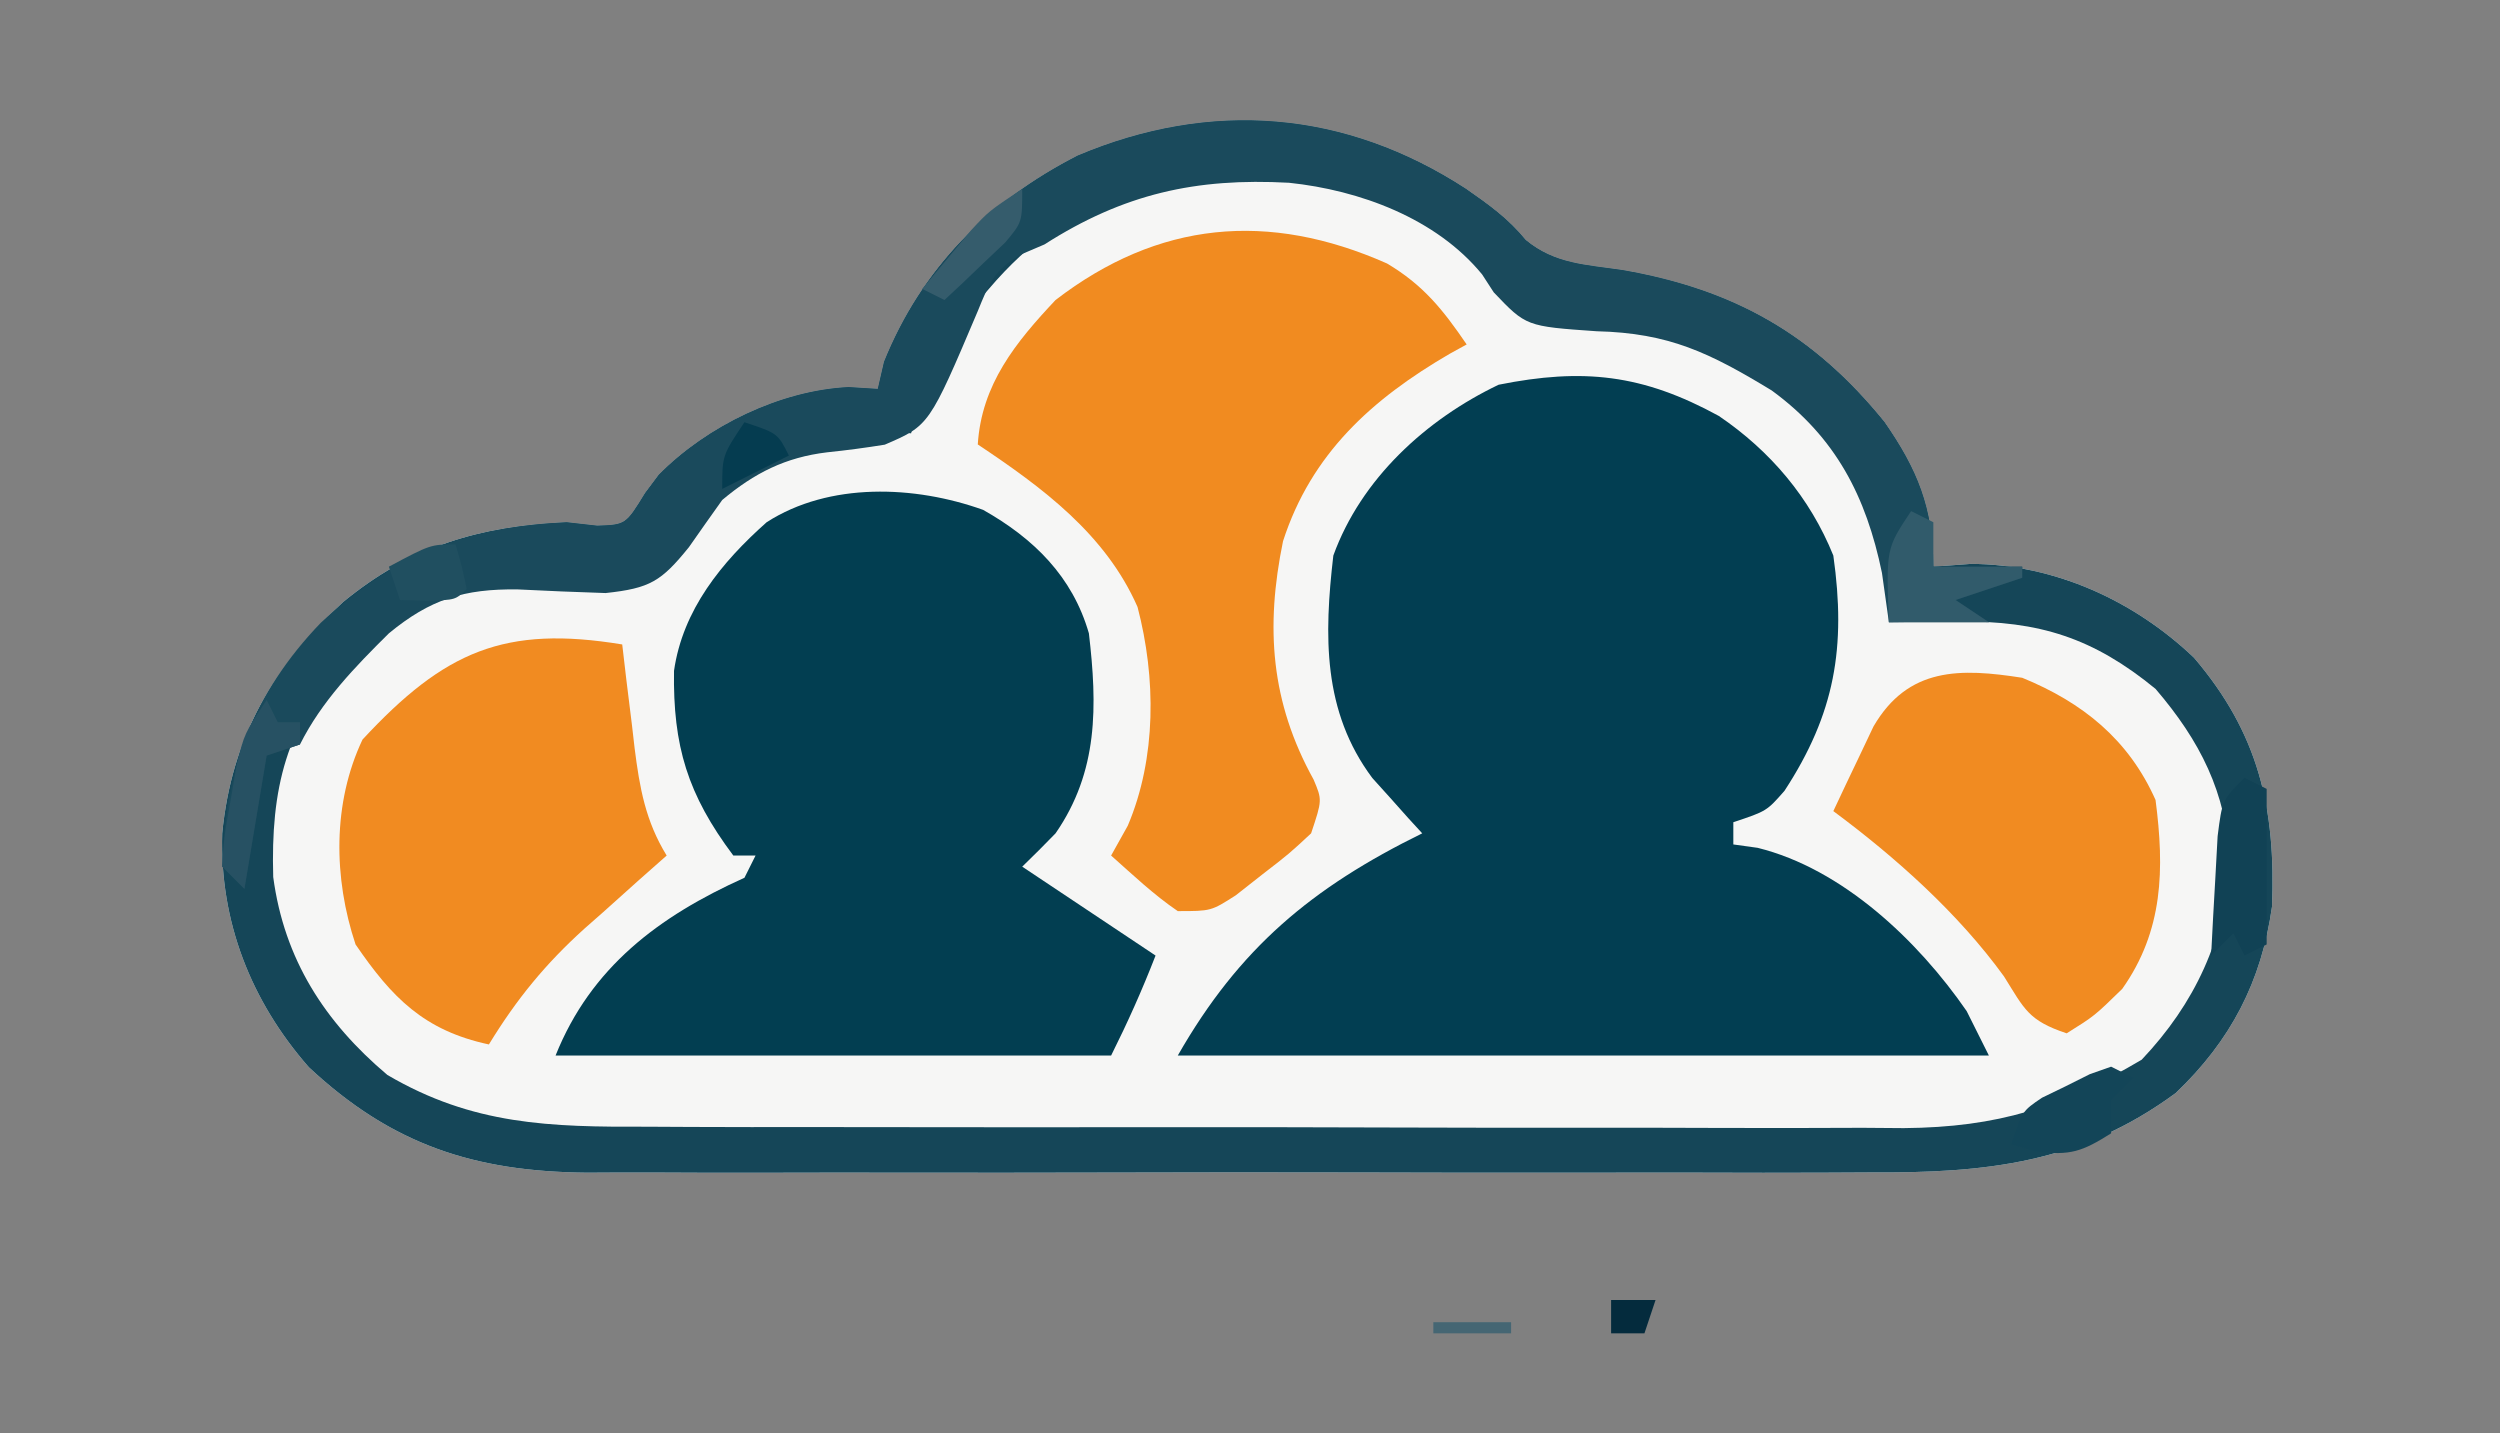
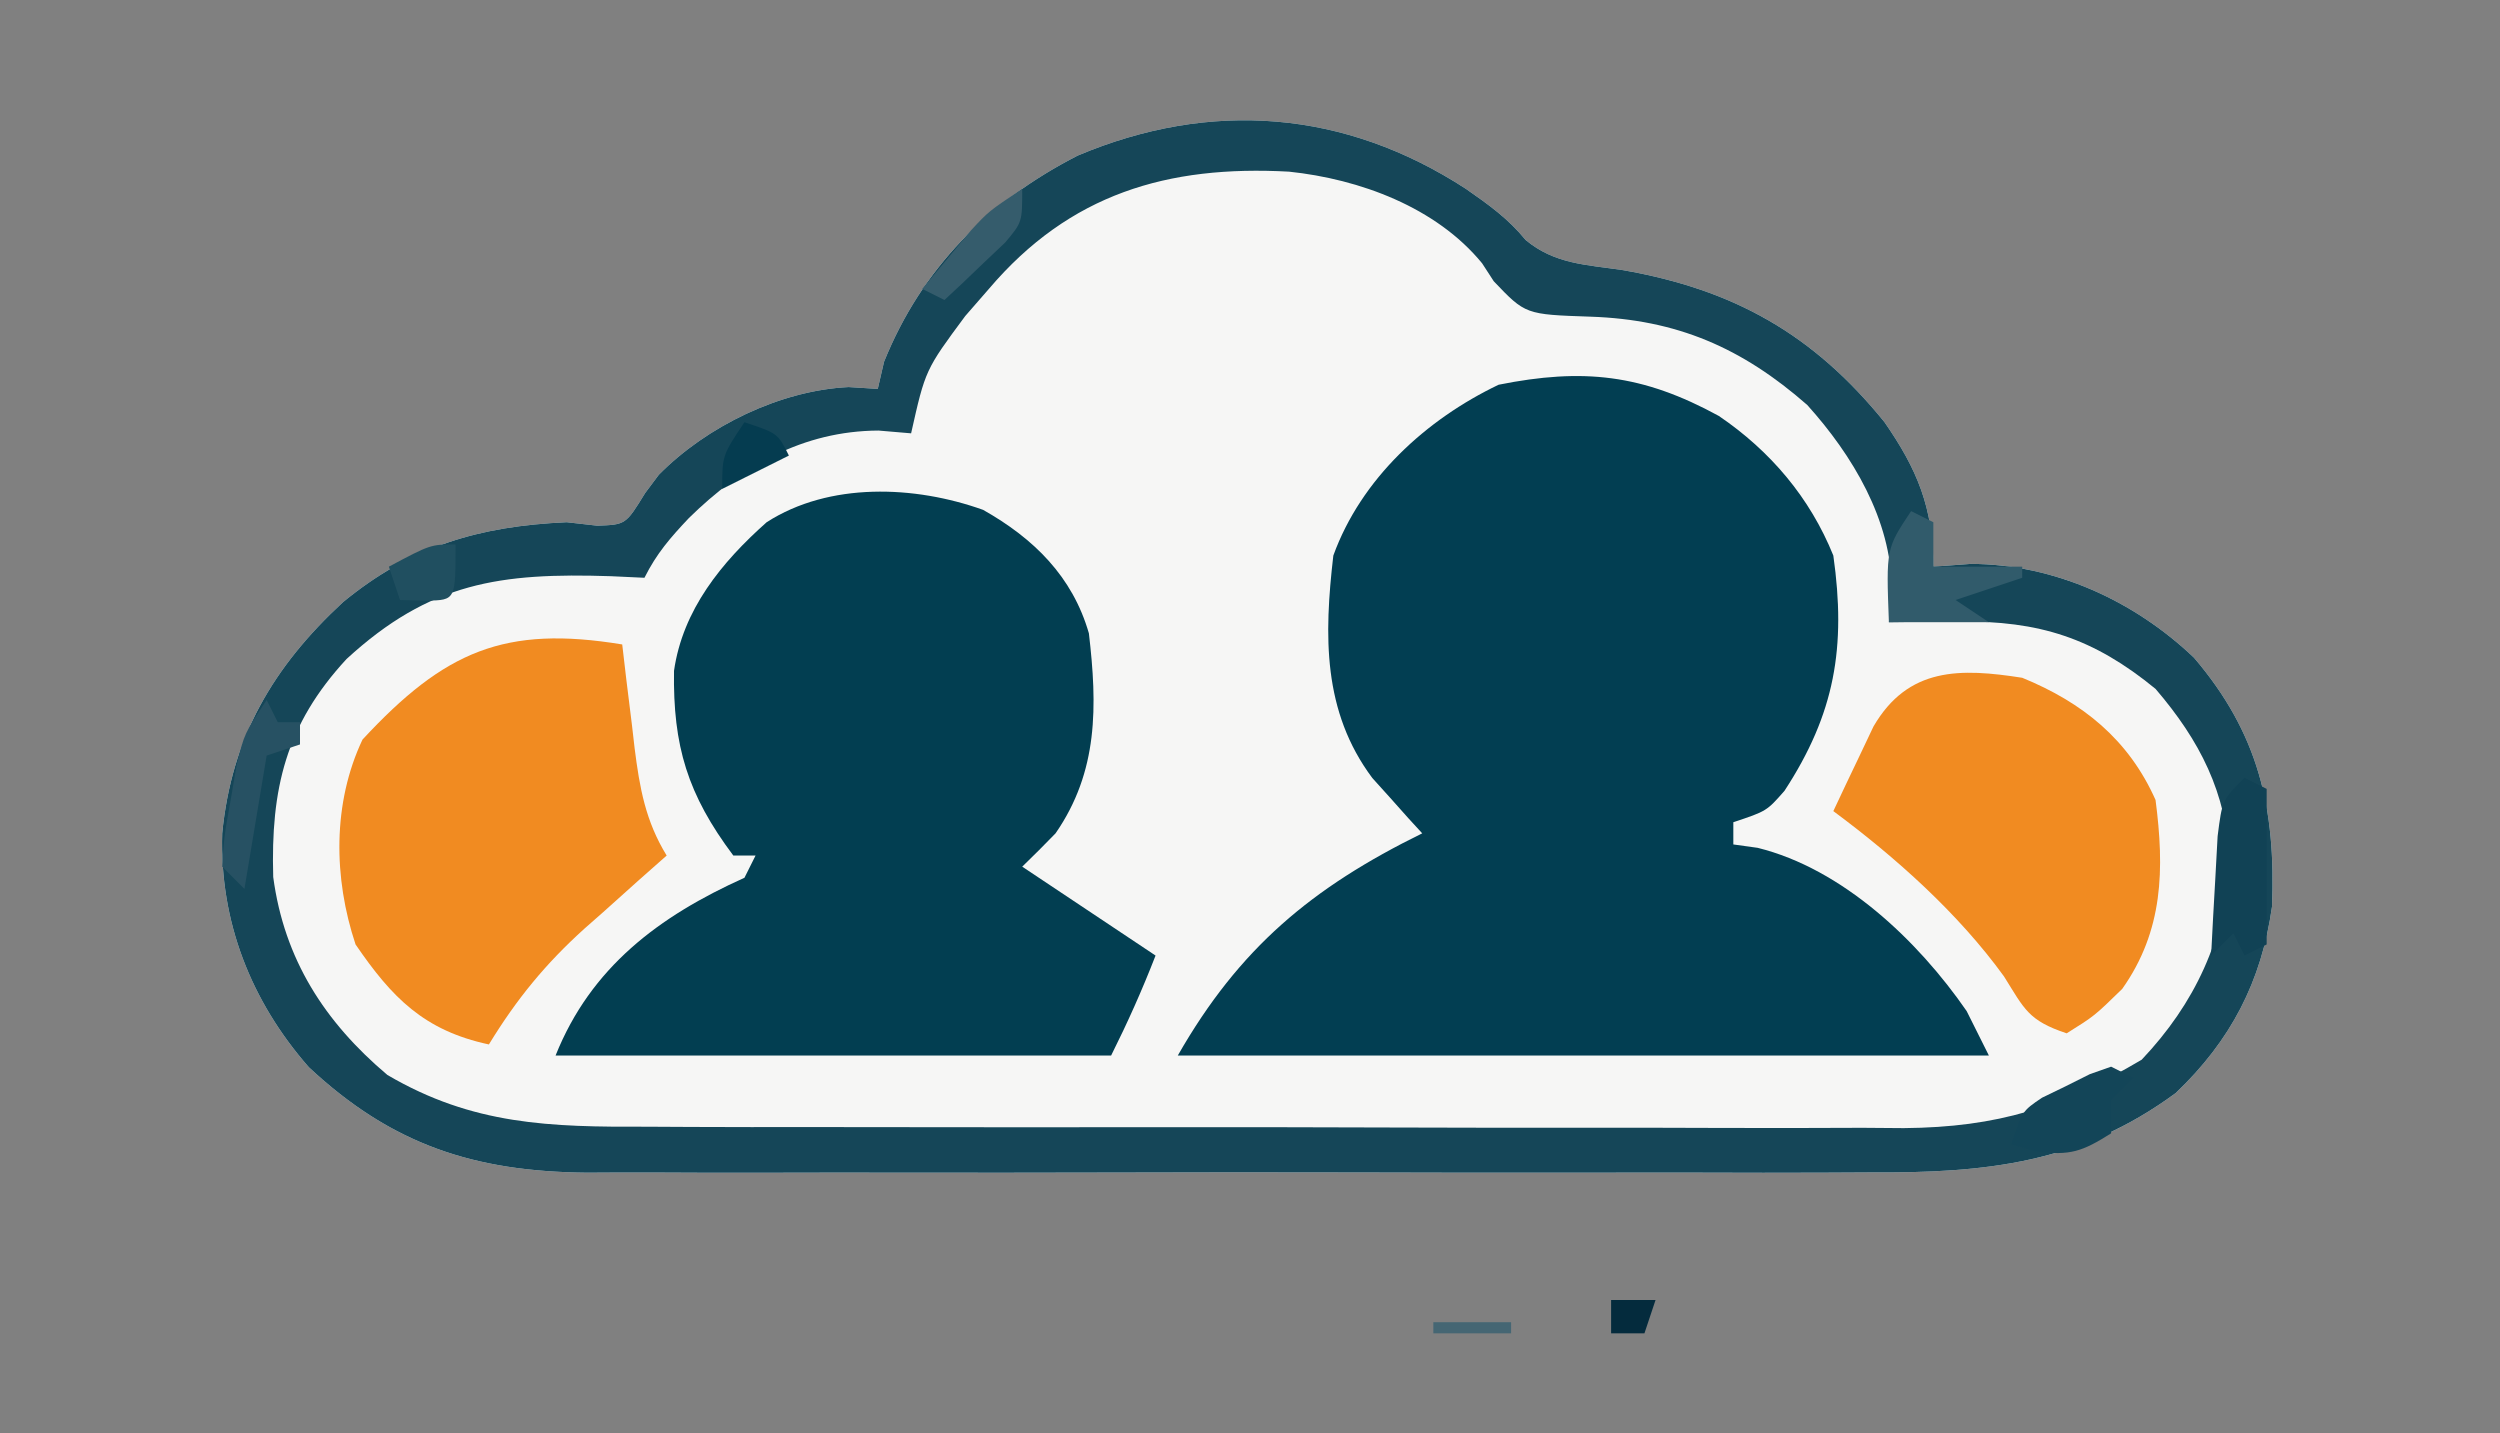
<svg xmlns="http://www.w3.org/2000/svg" width="225" height="129">
  <rect width="100%" height="100%" fill="#808080" stroke="none" />
  <path d="M0 0 C2.054 1.432 3.789 2.665 5.375 4.605 C8.006 6.78 10.789 6.814 14.125 7.312 C24.122 9.068 31.246 13.074 37.656 20.98 C40.609 25.222 42.062 28.732 42.062 34 C43.176 33.917 44.29 33.835 45.438 33.75 C52.946 33.777 60.111 37.04 65.523 42.195 C71.328 49.002 72.899 55.73 72.543 64.594 C71.588 71.363 68.822 76.663 63.875 81.375 C55.263 87.713 46.767 88.585 36.31 88.518 C34.954 88.523 33.598 88.53 32.241 88.539 C28.586 88.557 24.932 88.55 21.277 88.537 C17.436 88.527 13.595 88.537 9.754 88.543 C3.308 88.55 -3.138 88.541 -9.585 88.521 C-17.019 88.5 -24.454 88.507 -31.888 88.529 C-38.293 88.547 -44.697 88.549 -51.102 88.539 C-54.918 88.533 -58.733 88.532 -62.549 88.545 C-66.137 88.557 -69.725 88.549 -73.313 88.526 C-75.244 88.518 -77.176 88.53 -79.108 88.542 C-89.268 88.444 -96.668 86.031 -104.145 79.047 C-109.36 73.092 -112.175 65.921 -111.938 58 C-111.096 49.379 -107.367 43.016 -101.062 37.188 C-94.891 32.124 -88.786 30.355 -80.938 30 C-80.03 30.103 -79.123 30.206 -78.188 30.312 C-75.62 30.221 -75.62 30.221 -73.875 27.375 C-73.47 26.834 -73.065 26.292 -72.648 25.734 C-68.315 21.342 -61.695 18.134 -55.559 17.836 C-54.694 17.89 -53.829 17.944 -52.938 18 C-52.659 16.793 -52.659 16.793 -52.375 15.562 C-48.981 7.151 -42.965 1.106 -34.938 -3 C-22.965 -8.049 -10.905 -7.093 0 0 Z " fill="#F6F6F5" transform="translate(131.938,17)" />
  <path d="M0 0 C4.634 3.147 8.198 7.352 10.301 12.562 C11.462 20.8 10.449 26.78 5.906 33.734 C4.301 35.562 4.301 35.562 1.301 36.562 C1.301 37.222 1.301 37.883 1.301 38.562 C2.024 38.663 2.747 38.764 3.492 38.867 C11.125 40.757 17.908 47.196 22.301 53.562 C23.291 55.542 23.291 55.542 24.301 57.562 C0.211 57.562 -23.879 57.562 -48.699 57.562 C-43.166 47.879 -36.629 42.445 -26.699 37.562 C-27.109 37.115 -27.519 36.668 -27.941 36.207 C-28.48 35.602 -29.019 34.998 -29.574 34.375 C-30.108 33.783 -30.642 33.192 -31.191 32.582 C-35.672 26.581 -35.535 19.757 -34.699 12.562 C-32.193 5.648 -26.359 0.313 -19.824 -2.812 C-12.232 -4.331 -6.874 -3.763 0 0 Z " fill="#023E52" transform="translate(154.699,37.438)" />
  <path d="M0 0 C2.054 1.432 3.789 2.665 5.375 4.605 C8.006 6.78 10.789 6.814 14.125 7.312 C24.122 9.068 31.246 13.074 37.656 20.98 C40.609 25.222 42.062 28.732 42.062 34 C43.176 33.917 44.29 33.835 45.438 33.75 C52.946 33.777 60.111 37.04 65.523 42.195 C71.328 49.002 72.899 55.73 72.543 64.594 C71.588 71.363 68.822 76.663 63.875 81.375 C55.263 87.713 46.767 88.585 36.31 88.518 C34.954 88.523 33.598 88.53 32.241 88.539 C28.586 88.557 24.932 88.55 21.277 88.537 C17.436 88.527 13.595 88.537 9.754 88.543 C3.308 88.55 -3.138 88.541 -9.585 88.521 C-17.019 88.5 -24.454 88.507 -31.888 88.529 C-38.293 88.547 -44.697 88.549 -51.102 88.539 C-54.918 88.533 -58.733 88.532 -62.549 88.545 C-66.137 88.557 -69.725 88.549 -73.313 88.526 C-75.244 88.518 -77.176 88.53 -79.108 88.542 C-89.268 88.444 -96.668 86.031 -104.145 79.047 C-109.36 73.092 -112.175 65.921 -111.938 58 C-111.096 49.379 -107.367 43.016 -101.062 37.188 C-94.891 32.124 -88.786 30.355 -80.938 30 C-80.03 30.103 -79.123 30.206 -78.188 30.312 C-75.62 30.221 -75.62 30.221 -73.875 27.375 C-73.47 26.834 -73.065 26.292 -72.648 25.734 C-68.315 21.342 -61.695 18.134 -55.559 17.836 C-54.694 17.89 -53.829 17.944 -52.938 18 C-52.659 16.793 -52.659 16.793 -52.375 15.562 C-48.981 7.151 -42.965 1.106 -34.938 -3 C-22.965 -8.049 -10.905 -7.093 0 0 Z M-42.938 9 C-43.989 10.207 -43.989 10.207 -45.062 11.438 C-48.655 16.284 -48.655 16.284 -49.938 22 C-50.907 21.918 -51.876 21.835 -52.875 21.75 C-59.693 21.791 -65.163 24.939 -69.938 29.625 C-71.62 31.408 -72.841 32.807 -73.938 35 C-74.927 34.954 -75.918 34.907 -76.938 34.859 C-86.925 34.527 -93.245 35.414 -100.75 42.312 C-106.225 48.237 -107.576 54.001 -107.348 61.934 C-106.358 69.336 -102.715 74.986 -97.074 79.746 C-89.371 84.267 -82.44 84.436 -73.688 84.404 C-72.375 84.411 -71.061 84.418 -69.708 84.425 C-66.126 84.443 -62.543 84.442 -58.96 84.436 C-55.961 84.433 -52.962 84.439 -49.962 84.445 C-42.882 84.459 -35.803 84.457 -28.723 84.446 C-21.437 84.435 -14.152 84.449 -6.866 84.475 C-0.593 84.498 5.68 84.504 11.953 84.498 C15.691 84.495 19.43 84.497 23.169 84.515 C27.341 84.533 31.512 84.519 35.683 84.502 C36.91 84.511 38.137 84.521 39.401 84.531 C47.896 84.458 53.577 82.65 60.812 78.375 C65.6 73.322 68.334 67.477 68.75 60.5 C68.425 54.304 66.066 49.678 62.062 45 C56.457 40.408 51.611 38.866 44.375 38.938 C43.196 38.947 42.016 38.956 40.801 38.965 C39.897 38.976 38.994 38.988 38.062 39 C38.145 38.01 38.227 37.02 38.312 36 C38.3 29.813 34.786 23.966 30.715 19.449 C24.843 14.299 18.98 11.756 11.188 11.5 C5.35 11.302 5.35 11.302 2.5 8.312 C2.155 7.78 1.809 7.248 1.453 6.699 C-2.682 1.647 -9.578 -0.887 -15.926 -1.551 C-26.859 -2.15 -35.667 0.447 -42.938 9 Z " fill="#154658" transform="translate(131.938,17)" />
  <path d="M0 0 C4.553 2.567 8.049 5.994 9.523 11.113 C10.287 17.64 10.383 23.539 6.523 29.113 C5.538 30.128 4.54 31.131 3.523 32.113 C4.138 32.523 4.753 32.933 5.387 33.355 C8.766 35.608 12.145 37.861 15.523 40.113 C14.317 43.217 13.017 46.125 11.523 49.113 C-4.977 49.113 -21.477 49.113 -38.477 49.113 C-35.304 41.181 -29.2 36.589 -21.477 33.113 C-21.147 32.453 -20.817 31.793 -20.477 31.113 C-21.137 31.113 -21.797 31.113 -22.477 31.113 C-26.597 25.619 -27.917 21.256 -27.816 14.488 C-27.03 8.996 -23.542 4.722 -19.477 1.113 C-13.835 -2.516 -6.147 -2.201 0 0 Z " fill="#023E51" transform="translate(88.477,45.887)" />
-   <path d="M0 0 C3.27 1.941 5.04 4.163 7.172 7.289 C6.41 7.709 6.41 7.709 5.633 8.137 C-1.353 12.205 -6.807 17.117 -9.355 24.992 C-10.956 32.772 -10.459 39.481 -6.605 46.449 C-5.828 48.289 -5.828 48.289 -6.828 51.289 C-8.789 53.113 -8.789 53.113 -11.203 54.977 C-11.995 55.599 -12.786 56.222 -13.602 56.863 C-15.828 58.289 -15.828 58.289 -18.828 58.289 C-21.009 56.804 -22.85 55.047 -24.828 53.289 C-24.333 52.402 -23.838 51.515 -23.328 50.602 C-20.735 44.497 -20.782 37.282 -22.449 30.918 C-25.32 24.372 -31.019 20.162 -36.828 16.289 C-36.49 10.886 -33.417 7.101 -29.828 3.289 C-20.582 -3.811 -10.704 -4.738 0 0 Z " fill="#F18B20" transform="translate(124.828,23.711)" />
-   <path d="M0 0 C2.054 1.432 3.789 2.665 5.375 4.605 C8.006 6.78 10.789 6.814 14.125 7.312 C24.122 9.068 31.246 13.074 37.656 20.98 C40.609 25.222 42.062 28.732 42.062 34 C44.703 34 47.343 34 50.062 34 C50.062 34.33 50.062 34.66 50.062 35 C47.093 35.99 47.093 35.99 44.062 37 C45.053 37.66 46.042 38.32 47.062 39 C44.093 39 41.123 39 38.062 39 C37.856 37.536 37.65 36.071 37.438 34.562 C36.014 27.671 33.276 22.346 27.516 18.141 C21.934 14.753 18.287 12.968 11.75 12.812 C5.415 12.37 5.415 12.37 2.5 9.312 C2.155 8.78 1.809 8.248 1.453 7.699 C-2.682 2.647 -9.578 0.113 -15.926 -0.551 C-24.307 -1.007 -30.808 0.441 -37.938 5 C-38.644 5.302 -39.35 5.603 -40.078 5.914 C-42.466 7.308 -42.902 8.457 -43.938 11 C-48.304 21.298 -48.304 21.298 -52.309 23.02 C-54.026 23.299 -55.753 23.528 -57.484 23.707 C-61.254 24.157 -64.039 25.572 -66.938 28 C-67.946 29.411 -68.945 30.828 -69.938 32.25 C-72.428 35.322 -73.428 35.945 -77.434 36.375 C-80.07 36.291 -82.706 36.182 -85.34 36.047 C-90.188 35.984 -93.215 36.93 -96.938 40 C-100.001 43.034 -102.997 46.119 -104.938 50 C-106.422 50.495 -106.422 50.495 -107.938 51 C-108.597 54.96 -109.257 58.92 -109.938 63 C-110.597 62.34 -111.257 61.68 -111.938 61 C-111.708 52.211 -109.114 45.352 -103.078 39.062 C-96.463 32.908 -89.892 30.406 -80.938 30 C-80.03 30.103 -79.123 30.206 -78.188 30.312 C-75.62 30.221 -75.62 30.221 -73.875 27.375 C-73.47 26.834 -73.065 26.292 -72.648 25.734 C-68.315 21.342 -61.695 18.134 -55.559 17.836 C-54.694 17.89 -53.829 17.944 -52.938 18 C-52.659 16.793 -52.659 16.793 -52.375 15.562 C-48.981 7.151 -42.965 1.106 -34.938 -3 C-22.965 -8.049 -10.905 -7.093 0 0 Z " fill="#1A4A5C" transform="translate(131.938,17)" />
  <path d="M0 0 C0.121 1.036 0.242 2.073 0.367 3.141 C0.536 4.51 0.705 5.88 0.875 7.25 C0.954 7.932 1.032 8.614 1.113 9.316 C1.566 12.907 2.094 15.893 4 19 C2.77 20.087 2.77 20.087 1.516 21.195 C0.427 22.172 -0.662 23.148 -1.75 24.125 C-2.558 24.837 -2.558 24.837 -3.383 25.562 C-6.923 28.757 -9.511 31.929 -12 36 C-17.843 34.748 -20.731 31.781 -24 27 C-25.997 21.01 -26.077 14.279 -23.375 8.562 C-15.977 0.58 -10.564 -1.737 0 0 Z " fill="#F18B21" transform="translate(56,58)" />
  <path d="M0 0 C5.451 2.228 9.585 5.566 12 11 C12.806 17.204 12.713 22.75 9 28 C6.5 30.438 6.5 30.438 4 32 C0.543 30.848 0.207 29.83 -1.637 26.883 C-5.757 21.192 -11.378 16.171 -17 12 C-16.239 10.37 -15.466 8.746 -14.688 7.125 C-14.258 6.22 -13.829 5.315 -13.387 4.383 C-10.265 -0.982 -5.564 -0.873 0 0 Z " fill="#F18B21" transform="translate(182,61)" />
  <path d="M0 0 C0.66 0.33 1.32 0.66 2 1 C2 5.62 2 10.24 2 15 C1.01 15.495 1.01 15.495 0 16 C-0.33 15.34 -0.66 14.68 -1 14 C-1.66 14.66 -2.32 15.32 -3 16 C-2.886 13.708 -2.759 11.416 -2.625 9.125 C-2.555 7.849 -2.486 6.573 -2.414 5.258 C-2 2 -2 2 0 0 Z " fill="#114255" transform="translate(202,70)" />
  <path d="M0 0 C0.66 0.33 1.32 0.66 2 1 C2 2.32 2 3.64 2 5 C4.64 5 7.28 5 10 5 C10 5.33 10 5.66 10 6 C8.02 6.66 6.04 7.32 4 8 C4.99 8.66 5.98 9.32 7 10 C4.03 10 1.06 10 -2 10 C-2.25 3.375 -2.25 3.375 0 0 Z " fill="#315B6B" transform="translate(172,46)" />
  <path d="M0 0 C0.66 0.33 1.32 0.66 2 1 C1.34 1.66 0.68 2.32 0 3 C0 3.99 0 4.98 0 6 C-2.572 7.619 -3.677 8.044 -6.75 7.625 C-7.492 7.419 -8.235 7.213 -9 7 C-8 4 -8 4 -6.223 2.797 C-5.51 2.451 -4.797 2.106 -4.062 1.75 C-3.352 1.394 -2.642 1.038 -1.91 0.672 C-1.28 0.45 -0.649 0.228 0 0 Z " fill="#134558" transform="translate(190,96)" />
  <path d="M0 0 C0.33 0.66 0.66 1.32 1 2 C1.66 2 2.32 2 3 2 C3 2.66 3 3.32 3 4 C2.01 4.33 1.02 4.66 0 5 C-0.66 8.96 -1.32 12.92 -2 17 C-2.66 16.34 -3.32 15.68 -4 15 C-3.828 12.285 -3.828 12.285 -3.25 9.062 C-3.07 8.002 -2.889 6.941 -2.703 5.848 C-2 3 -2 3 0 0 Z " fill="#275163" transform="translate(24,63)" />
  <path d="M0 0 C0 3 0 3 -1.531 4.824 C-2.181 5.439 -2.831 6.054 -3.5 6.688 C-4.15 7.31 -4.799 7.933 -5.469 8.574 C-5.974 9.045 -6.479 9.515 -7 10 C-7.66 9.67 -8.32 9.34 -9 9 C-8.067 7.871 -7.129 6.747 -6.188 5.625 C-5.665 4.999 -5.143 4.372 -4.605 3.727 C-3 2 -3 2 0 0 Z " fill="#355C6C" transform="translate(92,17)" />
-   <path d="M0 0 C0.562 1.938 0.562 1.938 1 4 C0 5 0 5 -2.562 5.062 C-3.769 5.032 -3.769 5.032 -5 5 C-5.33 4.01 -5.66 3.02 -6 2 C-2.25 0 -2.25 0 0 0 Z " fill="#204F60" transform="translate(41,49)" />
+   <path d="M0 0 C0 5 0 5 -2.562 5.062 C-3.769 5.032 -3.769 5.032 -5 5 C-5.33 4.01 -5.66 3.02 -6 2 C-2.25 0 -2.25 0 0 0 Z " fill="#204F60" transform="translate(41,49)" />
  <path d="M0 0 C3 1 3 1 4 3 C2.02 3.99 0.04 4.98 -2 6 C-2 3 -2 3 0 0 Z " fill="#053C50" transform="translate(67,38)" />
  <path d="M0 0 C1.32 0 2.64 0 4 0 C3.67 0.99 3.34 1.98 3 3 C2.01 3 1.02 3 0 3 C0 2.01 0 1.02 0 0 Z " fill="#042B3D" transform="translate(145,117)" />
  <path d="M0 0 C2.31 0 4.62 0 7 0 C7 0.33 7 0.66 7 1 C4.69 1 2.38 1 0 1 C0 0.67 0 0.34 0 0 Z " fill="#456673" transform="translate(129,119)" />
</svg>